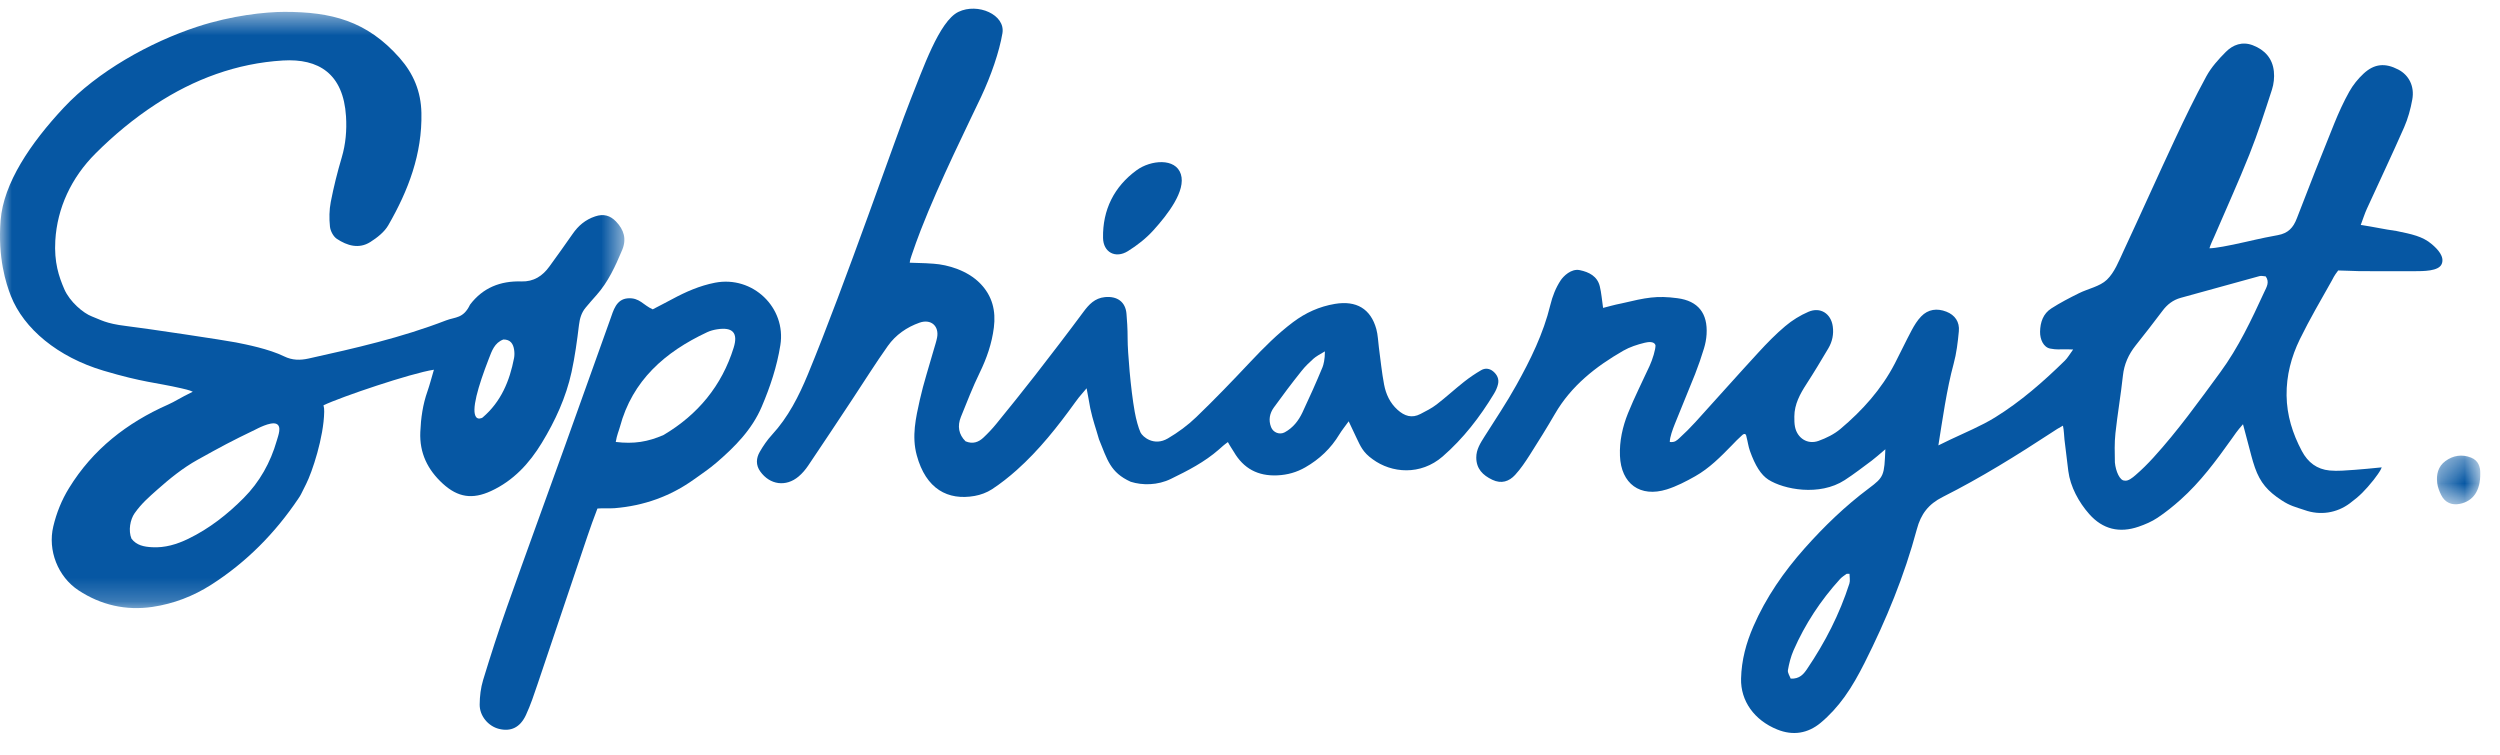
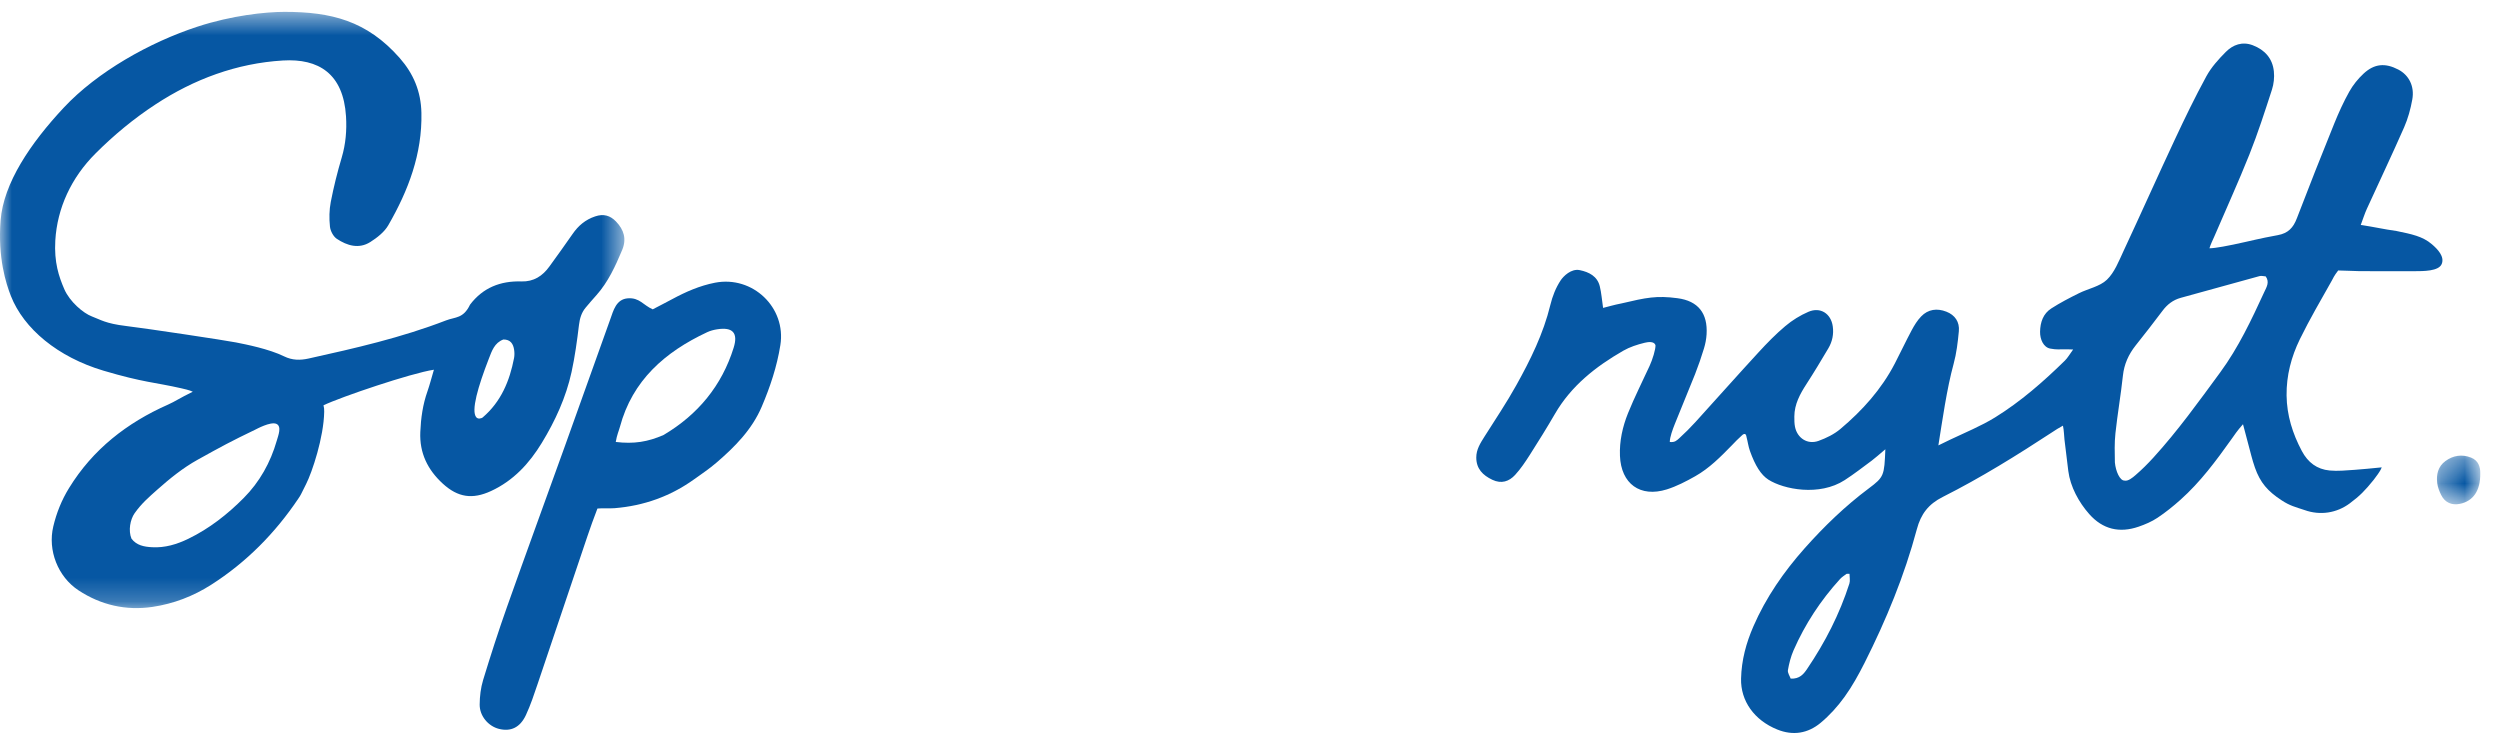
<svg xmlns="http://www.w3.org/2000/svg" width="106" height="32" viewBox="0 0 106 32" fill="none">
  <g id="Group 15">
    <path id="Fill 1" fill-rule="evenodd" clip-rule="evenodd" d="M78.419 24.328C78.345 24.332 78.308 24.323 78.287 24.337C78.194 24.405 78.093 24.468 78.016 24.553C77.197 25.454 76.535 26.459 76.048 27.571C75.932 27.837 75.857 28.127 75.808 28.413C75.788 28.529 75.886 28.665 75.925 28.774C76.304 28.794 76.475 28.579 76.62 28.365C77.383 27.239 77.999 26.038 78.414 24.743C78.454 24.617 78.419 24.468 78.419 24.328ZM90.076 20.377C90.231 20.413 90.421 20.253 90.545 20.146C90.813 19.916 91.065 19.664 91.303 19.403C92.339 18.267 93.232 17.021 94.139 15.786C94.913 14.731 95.462 13.56 96.004 12.384C96.098 12.18 96.242 11.966 96.067 11.72C95.978 11.714 95.885 11.685 95.807 11.706C94.691 12.01 93.579 12.321 92.464 12.628C92.136 12.719 91.89 12.909 91.688 13.181C91.319 13.678 90.934 14.163 90.55 14.649C90.251 15.028 90.063 15.441 90.011 15.93C89.923 16.746 89.782 17.557 89.694 18.373C89.65 18.78 89.663 19.195 89.671 19.606C89.707 19.992 89.884 20.377 90.076 20.377ZM79.939 19.049C79.67 19.274 79.524 19.41 79.364 19.529C78.984 19.81 78.611 20.101 78.215 20.357C77.144 21.051 75.63 20.752 74.978 20.336C74.666 20.133 74.421 19.748 74.197 19.119C74.129 18.928 74.105 18.724 74.052 18.527C74.047 18.508 74.029 18.275 73.831 18.485C73.681 18.616 73.588 18.721 73.432 18.88C72.956 19.367 72.477 19.854 71.878 20.192C71.493 20.409 71.093 20.618 70.674 20.75C69.543 21.105 68.733 20.513 68.686 19.327C68.661 18.701 68.797 18.094 69.027 17.521C69.302 16.84 69.636 16.182 69.943 15.514C70.064 15.252 70.205 14.805 70.192 14.631C70.128 14.461 69.876 14.499 69.735 14.533C69.422 14.609 69.103 14.712 68.826 14.871C67.657 15.543 66.619 16.36 65.93 17.548C65.59 18.134 65.232 18.71 64.867 19.282C64.677 19.579 64.479 19.878 64.241 20.136C63.986 20.414 63.659 20.526 63.276 20.343C62.87 20.151 62.596 19.876 62.594 19.402C62.592 19.06 62.768 18.788 62.942 18.512C63.398 17.79 63.877 17.08 64.291 16.334C64.893 15.254 65.439 14.146 65.734 12.932C65.822 12.566 65.966 12.196 66.177 11.88C66.287 11.717 66.616 11.377 66.983 11.454C67.373 11.535 67.727 11.711 67.831 12.139C67.9 12.419 67.92 12.711 67.971 13.055C68.177 13.006 68.401 12.933 68.764 12.862C69.798 12.619 70.234 12.525 71.126 12.644C72.007 12.761 72.412 13.288 72.359 14.175C72.347 14.378 72.307 14.584 72.247 14.779C72.135 15.144 72.012 15.506 71.872 15.861C71.591 16.573 71.289 17.277 71.008 17.988C70.926 18.196 70.8 18.527 70.799 18.74C71.02 18.766 71.098 18.669 71.199 18.583C71.439 18.364 71.669 18.134 71.888 17.894C72.781 16.911 73.662 15.917 74.562 14.939C74.921 14.548 75.294 14.165 75.701 13.823C75.99 13.58 76.327 13.371 76.676 13.221C77.181 13.002 77.633 13.294 77.709 13.835C77.756 14.168 77.691 14.483 77.522 14.769C77.222 15.276 76.919 15.781 76.599 16.275C76.323 16.702 76.083 17.136 76.08 17.659C76.08 17.805 76.079 17.955 76.108 18.098C76.206 18.581 76.64 18.861 77.105 18.694C77.434 18.575 77.768 18.412 78.032 18.189C78.966 17.404 79.774 16.505 80.339 15.416C80.583 14.945 80.808 14.465 81.058 13.997C81.168 13.792 81.295 13.585 81.456 13.418C81.753 13.108 82.134 13.062 82.524 13.214C82.894 13.357 83.093 13.654 83.055 14.045C83.011 14.511 82.956 14.981 82.833 15.43C82.544 16.48 82.352 17.857 82.187 18.885C82.564 18.701 82.564 18.701 82.689 18.641C83.33 18.335 83.995 18.066 84.596 17.695C85.681 17.023 86.64 16.183 87.549 15.292C87.669 15.175 87.753 15.021 87.901 14.819C87.703 14.806 87.788 14.819 87.526 14.812C87.288 14.805 87.227 14.834 86.934 14.781C86.641 14.728 86.493 14.384 86.499 14.066C86.506 13.664 86.629 13.298 86.98 13.075C87.352 12.836 87.748 12.631 88.145 12.434C88.54 12.237 89.03 12.149 89.331 11.862C89.656 11.551 89.836 11.075 90.034 10.651C90.769 9.077 91.476 7.491 92.212 5.918C92.636 5.011 93.073 4.108 93.552 3.23C93.76 2.851 94.065 2.512 94.375 2.201C94.679 1.896 95.072 1.75 95.516 1.918C96.031 2.114 96.356 2.482 96.412 3.026C96.439 3.282 96.409 3.561 96.329 3.806C96.03 4.729 95.732 5.654 95.373 6.554C94.905 7.729 94.378 8.88 93.88 10.043C93.826 10.17 93.725 10.368 93.68 10.528C93.94 10.528 94.613 10.388 94.69 10.371C95.531 10.194 95.735 10.124 96.58 9.97C97.022 9.89 97.236 9.651 97.386 9.258C97.901 7.912 98.433 6.571 98.974 5.234C99.161 4.772 99.37 4.314 99.614 3.878C99.77 3.601 99.981 3.34 100.215 3.122C100.675 2.696 101.135 2.661 101.689 2.95C102.137 3.185 102.383 3.655 102.281 4.22C102.209 4.622 102.098 5.027 101.934 5.4C101.425 6.559 100.88 7.702 100.355 8.854C100.262 9.058 100.195 9.274 100.096 9.538C100.691 9.626 101.079 9.722 101.604 9.793C102.259 9.928 102.721 10.02 103.113 10.357C103.362 10.57 103.656 10.88 103.529 11.192C103.402 11.503 102.759 11.497 102.345 11.499C101.573 11.504 100.8 11.497 100.028 11.496C99.763 11.495 99.42 11.468 99.139 11.468C98.961 11.698 98.914 11.815 98.866 11.903C98.404 12.725 97.926 13.539 97.513 14.385C97.15 15.129 96.941 15.923 96.951 16.767C96.962 17.613 97.204 18.381 97.598 19.123C97.857 19.61 98.24 19.898 98.776 19.949C99.125 19.983 99.483 19.943 99.835 19.921C100.185 19.899 100.533 19.858 100.985 19.816C100.901 20.031 100.756 20.182 100.64 20.35C100.272 20.806 100.055 21.026 99.632 21.341C99.079 21.754 98.374 21.866 97.709 21.625C97.343 21.502 97.093 21.448 96.739 21.212C96.149 20.827 95.834 20.464 95.609 19.827C95.492 19.495 95.414 19.15 95.321 18.81C95.261 18.591 95.16 18.207 95.103 17.987C94.841 18.282 94.747 18.436 94.615 18.62C93.964 19.534 93.297 20.436 92.453 21.189C92.145 21.464 91.821 21.726 91.478 21.954C91.236 22.116 90.956 22.235 90.678 22.331C89.866 22.611 89.156 22.445 88.583 21.796C88.144 21.301 87.781 20.637 87.696 19.971C87.63 19.448 87.598 19.157 87.533 18.633C87.519 18.523 87.513 18.241 87.469 18.048C87.271 18.154 87.154 18.234 87.038 18.31C85.527 19.299 83.992 20.255 82.377 21.068C81.765 21.375 81.446 21.794 81.274 22.44C80.748 24.406 79.975 26.284 79.059 28.103C78.807 28.602 78.534 29.097 78.208 29.549C77.917 29.952 77.574 30.334 77.191 30.651C76.657 31.093 76.029 31.205 75.355 30.931C74.377 30.535 73.799 29.718 73.821 28.773C73.84 27.988 74.037 27.264 74.344 26.558C74.877 25.332 75.634 24.241 76.519 23.245C77.343 22.319 78.236 21.456 79.237 20.708C79.886 20.223 79.893 20.164 79.939 19.049Z" fill="#0657A3" />
    <g id="Group 5">
      <mask id="mask0_2_24" style="mask-type:alpha" maskUnits="userSpaceOnUse" x="0" y="0" width="27" height="26">
        <path id="Clip 4" fill-rule="evenodd" clip-rule="evenodd" d="M0 0.503H26.474V25.784H0V0.503Z" fill="white" />
      </mask>
      <g mask="url(#mask0_2_24)">
        <path id="Fill 3" fill-rule="evenodd" clip-rule="evenodd" d="M20.191 17.689C20.237 17.747 20.312 17.75 20.338 17.745C20.394 17.733 20.43 17.731 20.469 17.697C21.245 17.032 21.609 16.152 21.796 15.182C21.817 15.069 21.816 14.947 21.799 14.833C21.762 14.578 21.643 14.393 21.344 14.394C20.964 14.535 20.854 14.881 20.727 15.207C20.264 16.399 19.971 17.413 20.191 17.689ZM11.71 17.968C11.459 17.871 10.874 18.194 10.826 18.216C9.785 18.716 9.386 18.934 8.378 19.494C7.762 19.835 7.199 20.291 6.671 20.76C6.302 21.088 5.997 21.352 5.709 21.759C5.521 22.025 5.432 22.5 5.576 22.841C5.793 23.125 6.106 23.183 6.443 23.202C6.994 23.234 7.501 23.079 7.986 22.844C8.876 22.412 9.645 21.808 10.334 21.114C11.01 20.434 11.469 19.61 11.734 18.688C11.798 18.465 11.96 18.067 11.71 17.968ZM18.398 15.676C17.437 15.82 14.441 16.834 13.716 17.185C13.741 17.282 13.748 17.349 13.746 17.459C13.728 18.54 13.236 20.018 12.978 20.525C12.721 21.032 12.777 20.952 12.646 21.146C11.662 22.608 10.445 23.842 8.951 24.796C8.194 25.28 7.357 25.6 6.471 25.732C5.343 25.9 4.279 25.656 3.328 25.03C2.453 24.454 2.017 23.332 2.26 22.319C2.396 21.746 2.613 21.204 2.927 20.694C3.937 19.051 5.381 17.926 7.134 17.151C7.421 17.024 7.617 16.88 8.174 16.609C8.038 16.54 7.784 16.486 7.685 16.463C6.587 16.212 6.078 16.219 4.389 15.717C2.453 15.141 1.007 13.94 0.459 12.543C0.254 12.02 -0.098 10.926 0.025 9.346C0.148 7.767 1.29 6.075 2.707 4.561C4.123 3.047 6.343 1.793 8.376 1.129C9.831 0.653 11.26 0.503 12.06 0.503C14.037 0.503 15.55 0.873 16.949 2.462C17.533 3.126 17.849 3.881 17.868 4.786C17.905 6.528 17.313 8.076 16.465 9.548C16.299 9.838 15.992 10.077 15.701 10.262C15.217 10.568 14.716 10.416 14.282 10.127C14.131 10.026 14.009 9.792 13.99 9.607C13.954 9.262 13.959 8.901 14.025 8.561C14.148 7.927 14.305 7.298 14.489 6.679C14.659 6.104 14.708 5.522 14.671 4.933C14.558 3.12 13.507 2.474 11.995 2.565C10.033 2.683 8.226 3.356 6.587 4.431C5.67 5.032 4.828 5.729 4.051 6.506C3.02 7.535 2.426 8.822 2.345 10.198C2.291 11.122 2.495 11.726 2.726 12.26C2.956 12.794 3.536 13.282 3.896 13.417C4.256 13.551 4.47 13.717 5.344 13.822C6.219 13.927 9.573 14.432 10.005 14.519C10.437 14.605 11.405 14.795 12.049 15.111C12.391 15.278 12.726 15.281 13.086 15.201C15.056 14.765 17.022 14.316 18.91 13.586C19.308 13.432 19.645 13.515 19.93 12.917C20.475 12.198 21.218 11.906 22.104 11.933C22.633 11.949 23.008 11.7 23.3 11.292C23.627 10.836 23.959 10.385 24.276 9.923C24.518 9.571 24.819 9.314 25.235 9.175C25.593 9.054 25.876 9.137 26.122 9.395C26.456 9.744 26.576 10.136 26.378 10.605C26.091 11.285 25.789 11.954 25.29 12.514C25.132 12.69 24.977 12.868 24.826 13.05C24.652 13.261 24.583 13.503 24.549 13.777C24.468 14.446 24.377 15.117 24.234 15.775C23.999 16.847 23.544 17.84 22.974 18.776C22.445 19.646 21.772 20.38 20.819 20.82C20.029 21.184 19.415 21.091 18.776 20.508C18.132 19.918 17.783 19.209 17.821 18.319C17.846 17.726 17.926 17.151 18.125 16.59C18.219 16.321 18.289 16.044 18.398 15.676Z" fill="#0657A3" />
      </g>
    </g>
-     <path id="Fill 6" fill-rule="evenodd" clip-rule="evenodd" d="M56.176 14.898C55.985 15.003 55.768 15.137 55.691 15.209C55.476 15.409 55.361 15.509 55.179 15.737C54.777 16.24 54.389 16.755 54.012 17.277C53.834 17.524 53.776 17.809 53.893 18.109C53.983 18.342 54.257 18.448 54.474 18.329C54.825 18.138 55.059 17.837 55.223 17.489C55.522 16.854 55.809 16.213 56.077 15.565C56.118 15.454 56.176 15.244 56.176 14.898ZM57.184 17.863C57.015 18.098 56.891 18.249 56.791 18.414C56.433 19.009 55.946 19.472 55.343 19.816C54.978 20.025 54.588 20.136 54.16 20.155C53.334 20.193 52.726 19.864 52.316 19.161C52.258 19.061 52.146 18.904 52.063 18.744C51.895 18.863 51.801 18.953 51.682 19.058C51.075 19.591 50.365 19.955 49.644 20.306C49.087 20.579 48.441 20.585 47.942 20.427C47.07 20.032 46.95 19.488 46.597 18.627C46.445 18.092 46.347 17.859 46.228 17.314C46.199 17.18 46.105 16.599 46.072 16.463C45.723 16.871 45.723 16.871 45.592 17.053C44.848 18.084 44.063 19.08 43.109 19.931C42.78 20.225 42.429 20.502 42.06 20.744C41.844 20.885 41.579 20.983 41.323 21.028C40.196 21.228 39.258 20.743 38.869 19.298C38.652 18.493 38.83 17.72 39.001 16.95C39.161 16.234 39.393 15.534 39.592 14.826C39.64 14.656 39.698 14.489 39.732 14.316C39.827 13.823 39.473 13.511 38.989 13.681C38.445 13.872 37.976 14.201 37.646 14.665C37.118 15.408 36.635 16.184 36.13 16.945C35.512 17.878 34.895 18.812 34.268 19.74C34.154 19.909 34.017 20.072 33.861 20.203C33.326 20.656 32.642 20.561 32.234 19.989C32.04 19.717 32.059 19.426 32.215 19.157C32.361 18.903 32.531 18.655 32.729 18.439C33.422 17.687 33.87 16.8 34.255 15.87C35.801 12.133 38.071 5.557 38.599 4.248C39.128 2.939 39.82 0.896 40.639 0.503C41.457 0.11 42.635 0.622 42.503 1.41C42.37 2.197 42.022 3.203 41.602 4.099C41.081 5.206 39.839 7.698 39.04 9.756C38.901 10.112 38.773 10.472 38.65 10.834C38.623 10.914 38.579 11.043 38.573 11.139C39.168 11.166 38.993 11.141 39.589 11.182C40.185 11.223 41.023 11.464 41.564 12.022C42.078 12.551 42.229 13.181 42.14 13.887C42.055 14.565 41.836 15.196 41.535 15.812C41.239 16.419 40.996 17.052 40.742 17.678C40.585 18.067 40.647 18.424 40.94 18.712C41.249 18.841 41.492 18.747 41.697 18.555C41.89 18.374 42.074 18.179 42.241 17.974C42.799 17.288 43.355 16.601 43.897 15.903C44.584 15.018 45.267 14.129 45.934 13.229C46.172 12.907 46.42 12.641 46.846 12.598C47.371 12.545 47.727 12.801 47.764 13.315C47.783 13.574 47.812 13.891 47.812 14.394C47.812 14.898 47.937 16.488 48.112 17.46C48.171 17.793 48.272 18.151 48.357 18.334C48.442 18.516 48.923 18.937 49.516 18.59C49.947 18.337 50.361 18.033 50.719 17.688C51.506 16.931 52.264 16.142 53.012 15.347C53.581 14.744 54.161 14.158 54.826 13.659C55.356 13.261 55.94 12.996 56.6 12.885C57.505 12.734 58.117 13.088 58.356 13.952C58.425 14.204 58.43 14.473 58.465 14.734C58.536 15.258 58.586 15.785 58.685 16.303C58.762 16.71 58.931 17.083 59.256 17.376C59.551 17.642 59.862 17.744 60.227 17.553C60.463 17.43 60.705 17.31 60.913 17.149C61.311 16.843 61.681 16.501 62.075 16.19C62.305 16.008 62.551 15.841 62.805 15.694C62.965 15.601 63.15 15.616 63.304 15.741C63.477 15.883 63.567 16.067 63.517 16.286C63.485 16.427 63.423 16.566 63.347 16.691C62.749 17.68 62.047 18.591 61.17 19.354C60.229 20.171 59.002 20.062 58.203 19.474C57.785 19.179 57.685 18.916 57.517 18.569C57.419 18.364 57.323 18.157 57.184 17.863Z" fill="#0657A3" />
    <path id="Fill 8" fill-rule="evenodd" clip-rule="evenodd" d="M26.108 18.739C26.876 18.831 27.463 18.738 28.138 18.442C29.591 17.58 30.604 16.356 31.107 14.743C31.304 14.113 31.067 13.858 30.405 13.963C30.261 13.985 30.113 14.025 29.982 14.086C28.195 14.923 26.811 16.129 26.284 18.102C26.234 18.287 26.16 18.429 26.108 18.739ZM26.618 12.649C27.116 12.611 27.27 12.937 27.675 13.116C27.928 12.983 28.216 12.838 28.499 12.685C29.074 12.374 29.668 12.113 30.316 11.987C31.914 11.677 33.342 13.04 33.087 14.635C32.943 15.54 32.656 16.403 32.297 17.244C31.882 18.219 31.154 18.95 30.364 19.628C30.074 19.877 29.752 20.092 29.44 20.316C28.431 21.042 27.302 21.446 26.059 21.547C25.855 21.564 25.541 21.541 25.331 21.562C25.154 22.025 25.04 22.342 24.909 22.729C24.204 24.817 23.505 26.907 22.797 28.995C22.647 29.44 22.498 29.889 22.301 30.314C22.052 30.85 21.658 31.03 21.154 30.904C20.706 30.791 20.334 30.361 20.338 29.872C20.341 29.525 20.383 29.165 20.484 28.833C20.801 27.794 21.134 26.758 21.497 25.733C22.302 23.461 23.131 21.198 23.946 18.93C24.592 17.132 25.23 15.331 25.877 13.533C26.006 13.177 26.12 12.688 26.618 12.649Z" fill="#0657A3" />
-     <path id="Fill 10" fill-rule="evenodd" clip-rule="evenodd" d="M50.068 7.385C50.293 8.089 49.503 9.102 48.908 9.76C48.598 10.104 48.218 10.403 47.823 10.648C47.297 10.975 46.779 10.699 46.769 10.088C46.748 8.9 47.235 7.914 48.196 7.215C48.789 6.784 49.843 6.682 50.068 7.385Z" fill="#0657A3" />
    <g id="Group 14">
      <mask id="mask1_2_24" style="mask-type:alpha" maskUnits="userSpaceOnUse" x="103" y="19" width="3" height="3">
-         <path id="Clip 13" fill-rule="evenodd" clip-rule="evenodd" d="M103.326 19.318H105.163V21.382H103.326V19.318Z" fill="white" />
+         <path id="Clip 13" fill-rule="evenodd" clip-rule="evenodd" d="M103.326 19.318H105.163V21.382H103.326Z" fill="white" />
      </mask>
      <g mask="url(#mask1_2_24)">
        <path id="Fill 12" fill-rule="evenodd" clip-rule="evenodd" d="M105.163 20.081C105.173 20.801 104.863 21.249 104.302 21.363C103.948 21.435 103.66 21.306 103.501 20.979C103.425 20.824 103.359 20.654 103.338 20.484C103.292 20.121 103.373 19.78 103.684 19.55C104.011 19.308 104.387 19.25 104.77 19.401C105.087 19.526 105.171 19.802 105.163 20.081Z" fill="#0657A3" />
      </g>
    </g>
  </g>
</svg>